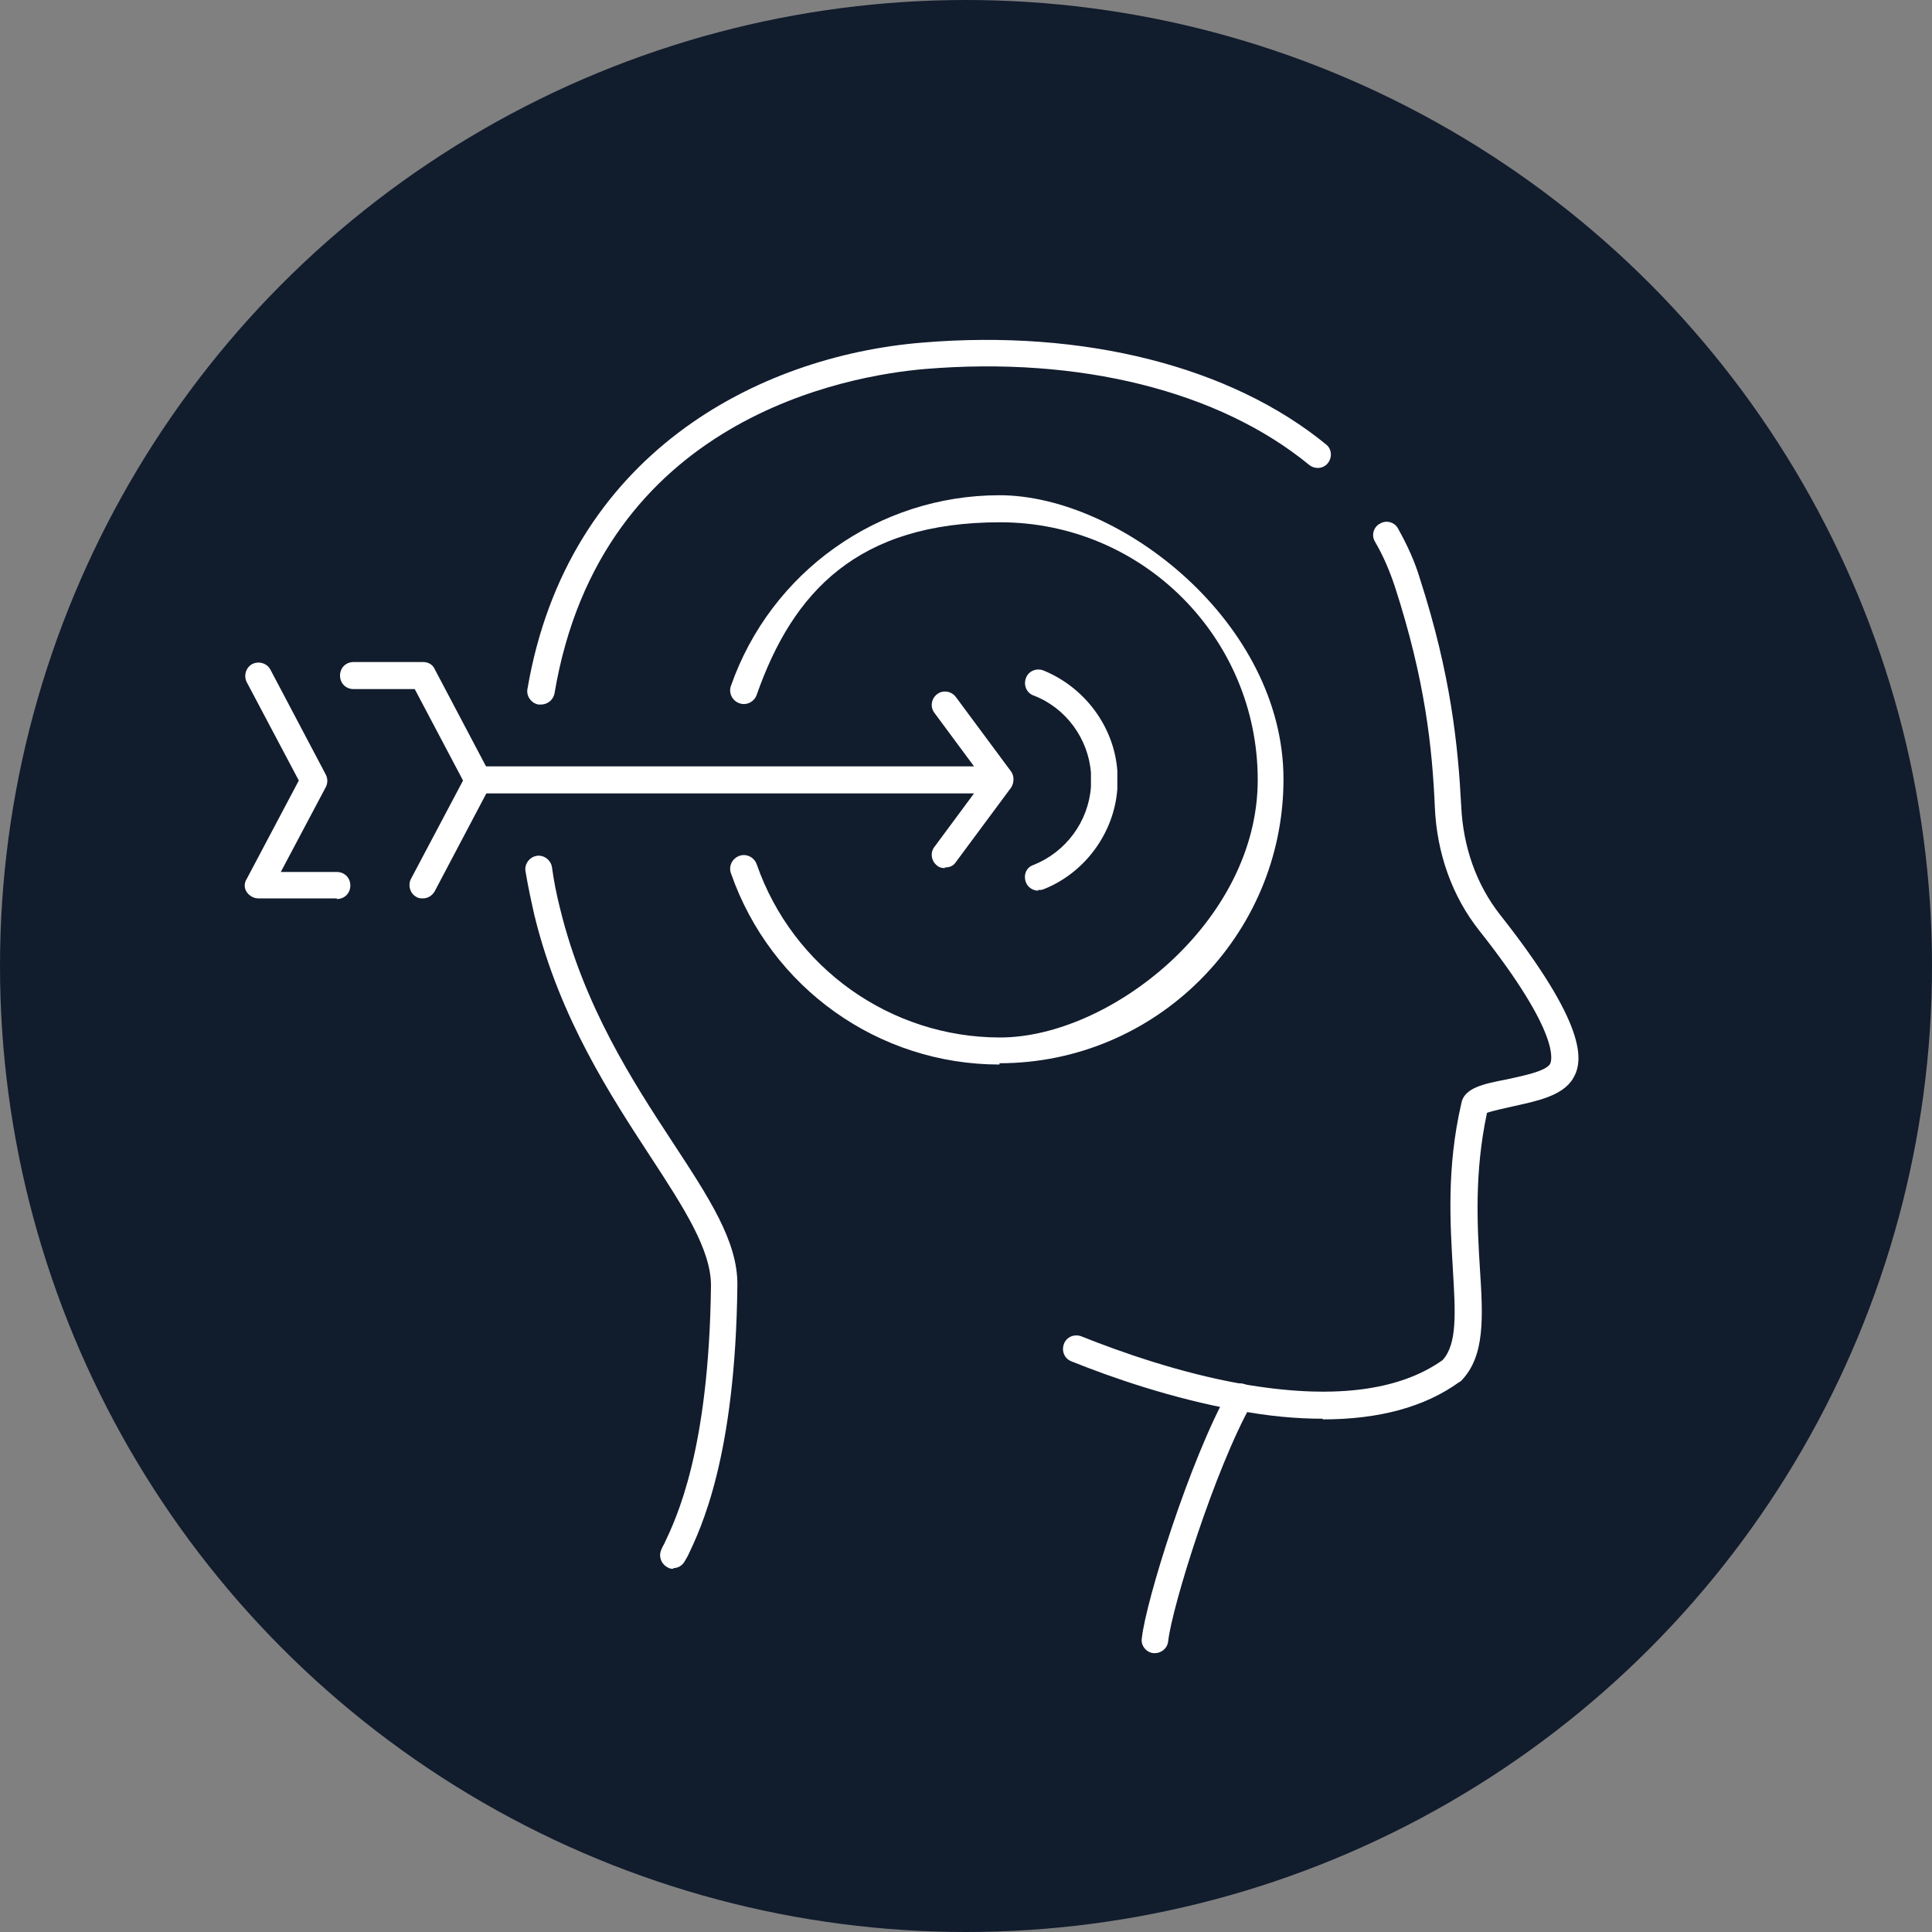
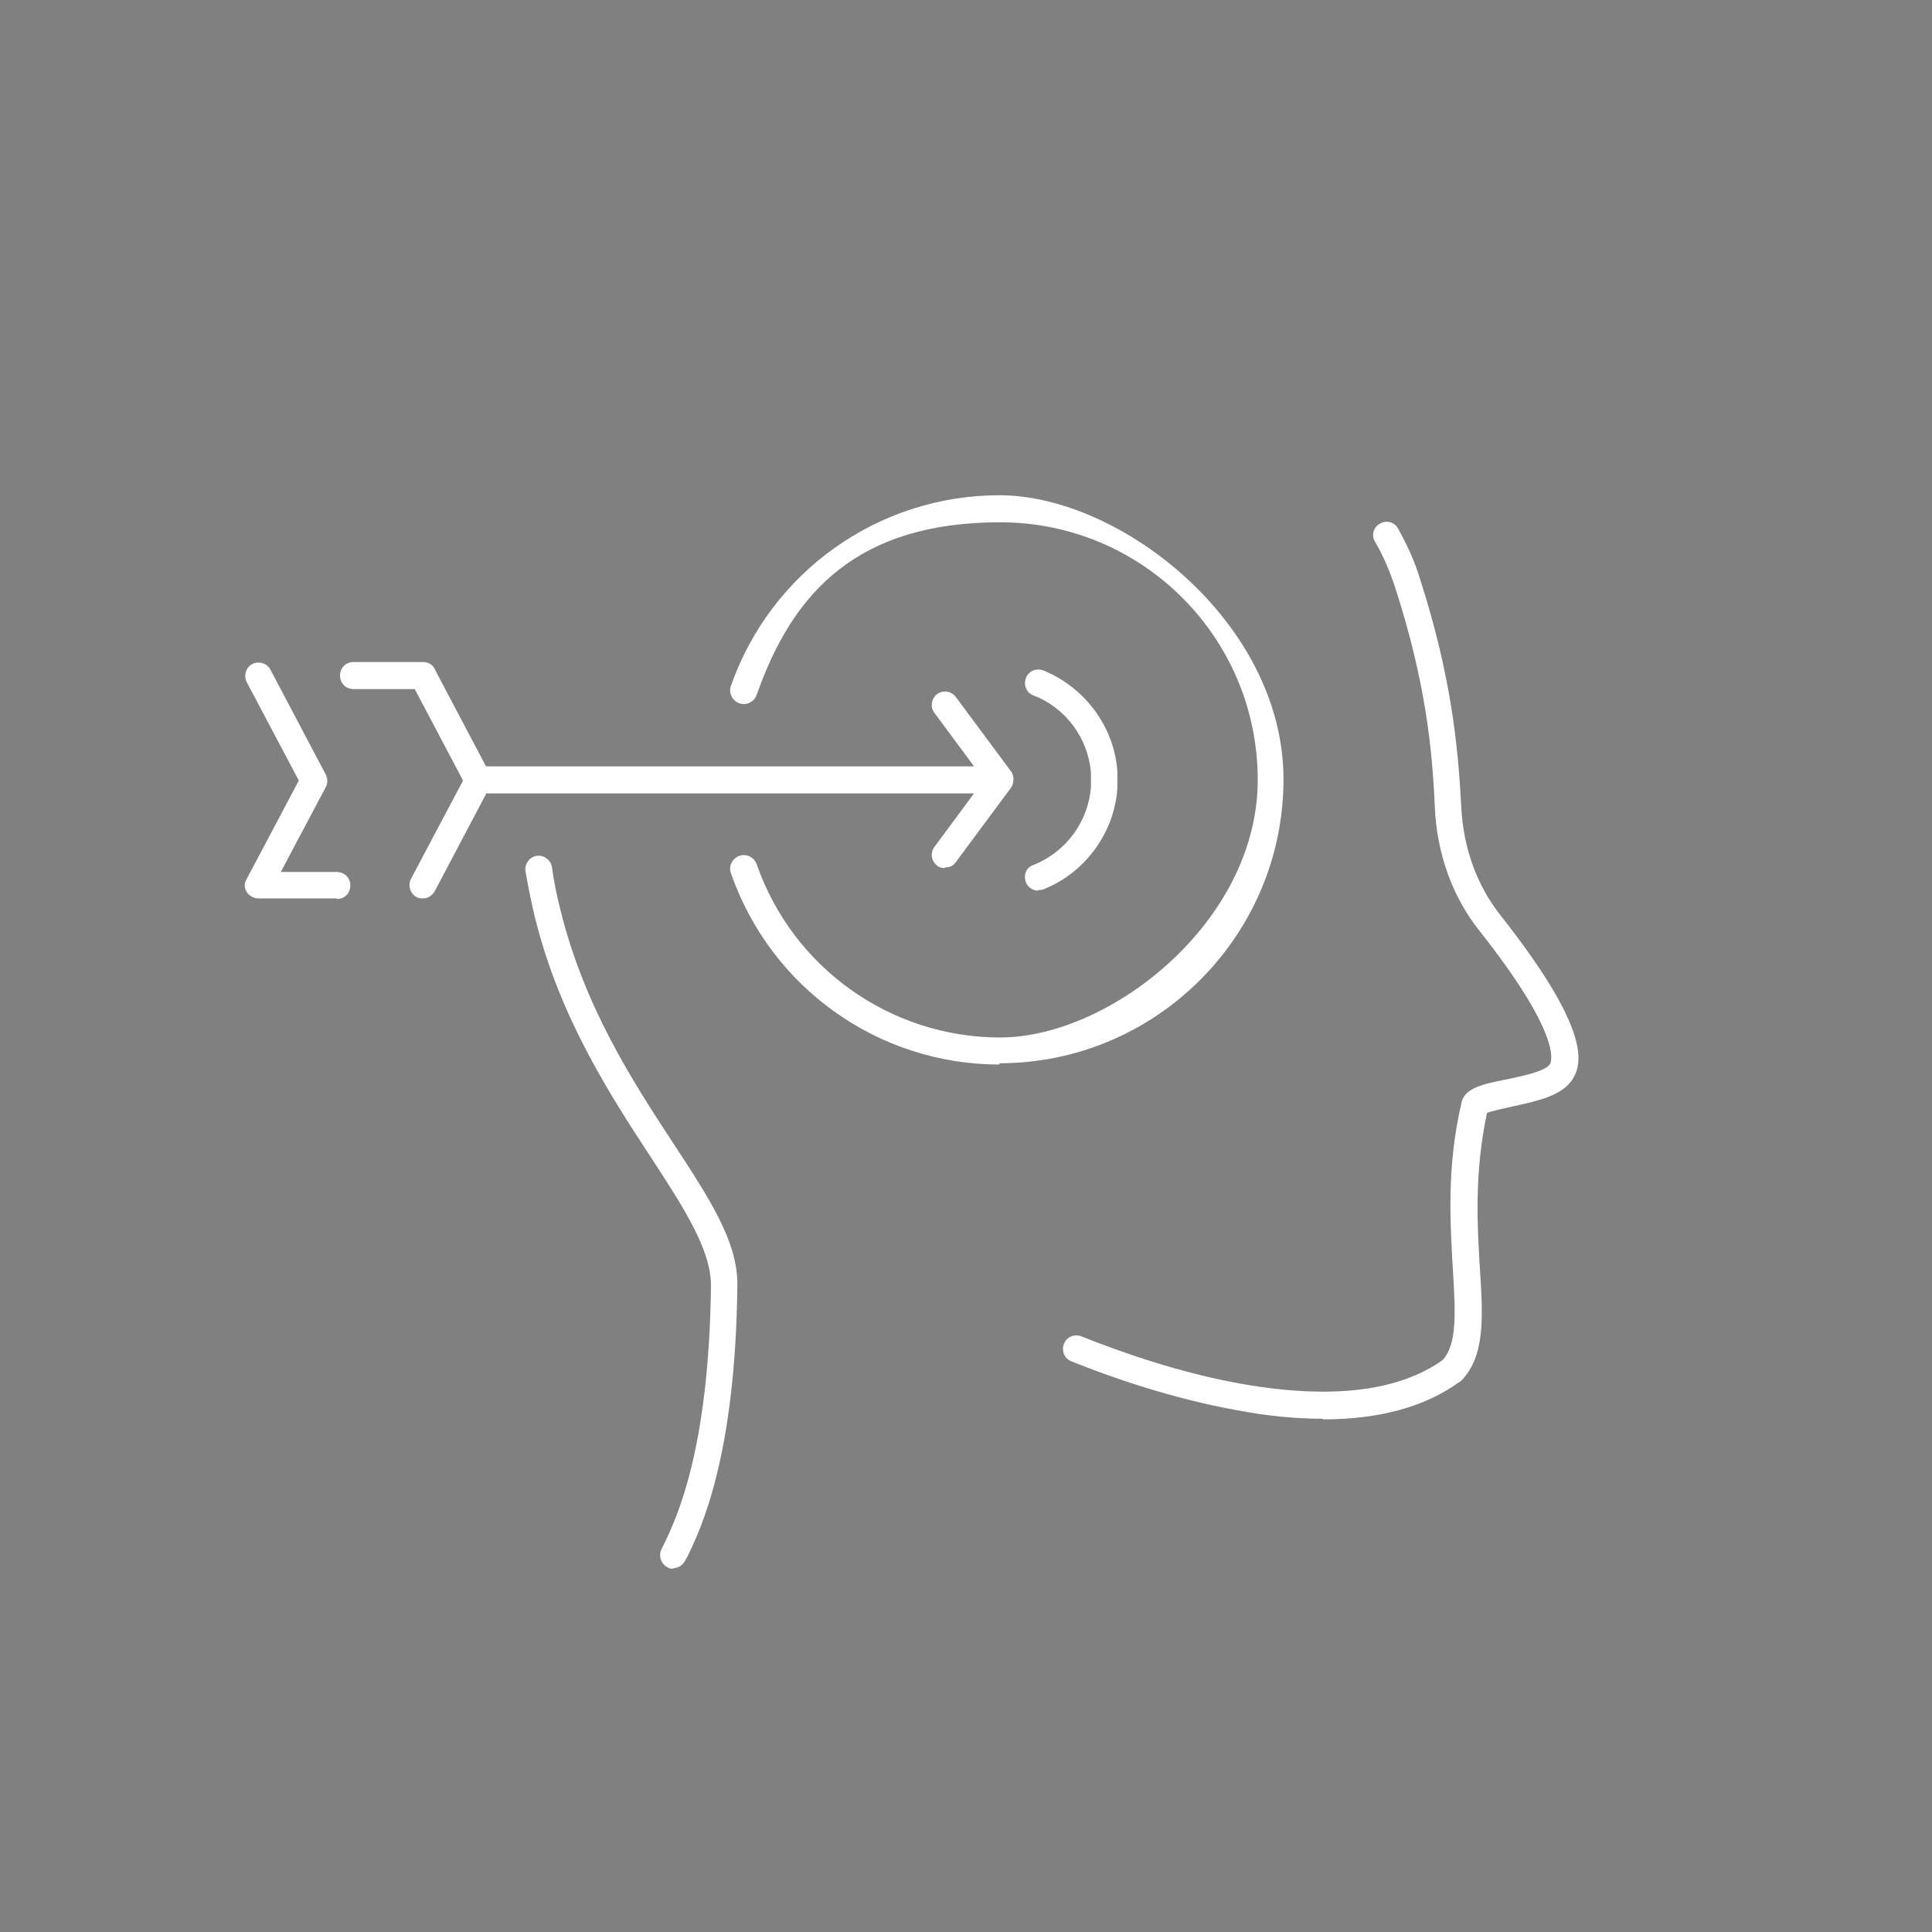
<svg xmlns="http://www.w3.org/2000/svg" id="Icon" version="1.1" viewBox="0 0 300 300">
  <rect x="0" y="0" width="300" height="300" fill="#808080" stroke="none" />
  <defs>
    <style>
      .st0 {
        fill: #fff;
      }

      .st1 {
        fill: #111c2d;
      }

      .st2 {
        display: none;
      }
    </style>
  </defs>
-   <circle class="st1" cx="150" cy="150" r="150" />
  <g class="st2">
    <g>
      <path class="st0" d="M215.4,75.1c-.4,0-.8-.1-1.2-.4-10.3-7.4-25-11.5-41.3-11.5s-.2,0-.3,0c-1.1,0-2-.9-2-2,0-1.1.9-2,2-2,17.3,0,32.9,4.3,44,12.3.9.6,1.1,1.9.5,2.8-.4.5-1,.8-1.6.8Z" />
      <path class="st0" d="M218.4,205.5c-3.5,0-7.4-.4-11.5-1.1,0,0,0,0,0,0-8.9-1.6-17.1-4.5-22.5-6.7-1-.4-1.5-1.6-1.1-2.6.4-1,1.6-1.5,2.6-1.1,5.2,2.1,13.1,4.9,21.6,6.4,0,0,0,0,0,0,11.9,2.1,20.9,1.1,26.9-3.2,1.9-2.1,1.7-6.3,1.3-12.1-.4-6.1-.8-13.7,1.2-22.4.4-2.3,3.1-2.8,6.3-3.5,1.9-.4,5.1-1,5.7-2,.2-.3,1.6-3.7-9.6-17.8-3.7-4.6-5.8-10.5-6.1-16.9-.4-8-1.3-17.2-5.3-29.7-1.2-3.7-3.1-7.2-5.6-10.4-.7-.9-.5-2.1.3-2.8.9-.7,2.1-.5,2.8.3,2.8,3.5,4.9,7.5,6.3,11.6,4.2,13,5.1,22.5,5.5,30.8.3,5.5,2.1,10.6,5.2,14.6,11.8,15,11.3,19.9,9.9,22.3-1.4,2.5-5.1,3.2-8.3,3.9-1.1.2-2.7.5-3.3.8-1.8,8.1-1.3,15.2-1,20.9.4,6.7.7,11.9-2.6,15.3,0,0-.2.1-.3.2-4.7,3.4-10.9,5.1-18.5,5.1ZM240.9,163.5s0,0,0,.1c0,0,0,0,0-.1Z" />
      <path class="st0" d="M195.7,237.2c0,0-.1,0-.2,0-1.1-.1-1.9-1.1-1.8-2.2.5-5,6.5-24.1,11.8-33.6.5-1,1.8-1.3,2.7-.8,1,.5,1.3,1.8.8,2.7-5,8.9-10.8,27.5-11.3,32.1-.1,1-1,1.8-2,1.8Z" />
    </g>
    <g>
      <path class="st0" d="M104,237.2c-1,0-1.9-.8-2-1.8-.5-4.6-6.3-23.1-11.3-32.1-.5-1-.2-2.2.8-2.7,1-.5,2.2-.2,2.7.8,5.3,9.5,11.2,28.6,11.8,33.6.1,1.1-.7,2.1-1.8,2.2,0,0-.1,0-.2,0Z" />
      <path class="st0" d="M81.2,205.5c-7.6,0-13.8-1.7-18.5-5.1,0,0-.2-.1-.2-.2-3.3-3.4-3-8.6-2.6-15.3.4-5.7.8-12.9-1-20.9-.7-.3-2.2-.6-3.3-.8-3.2-.7-6.9-1.4-8.3-3.9-1.4-2.4-1.9-7.4,9.9-22.3,3.2-4,5-9,5.2-14.6.4-8.3,1.3-17.7,5.5-30.8,7.1-21.9,34.2-34.8,67.5-32,3.4.3,8.8,1,15.1,3,12.1,3.9,22.4,11.7,31.3,24,.1.2,2.7,3.7,5.4,9.5.5,1,0,2.2-.9,2.7-1,.5-2.2,0-2.7-.9-2.6-5.4-5-8.8-5-8.8-8.4-11.5-18-18.9-29.3-22.5-5.9-1.9-11-2.6-14.2-2.9-31.4-2.6-56.8,9.1-63.3,29.2-4.1,12.6-5,21.7-5.3,29.7-.3,6.4-2.4,12.2-6.1,16.9-11.2,14.1-9.8,17.5-9.6,17.8.5.9,3.8,1.6,5.7,2,3.2.6,6,1.2,6.4,3.6,2,8.6,1.5,16.2,1.1,22.3-.4,5.8-.6,10,1.3,12.1,6,4.2,15.1,5.3,26.9,3.2,8.5-1.5,16.5-4.3,21.7-6.4,1-.4,2.2,0,2.6,1.1.4,1,0,2.2-1.1,2.6-5.4,2.2-13.6,5.1-22.5,6.7-4.2.7-8,1.1-11.6,1.1ZM58.8,163.6s0,0,0,0c0,0,0,0,0,0Z" />
-       <path class="st0" d="M149.8,176.1c-.3,0-.6,0-.9-.2-.5-.3-12.6-6.3-23.9-16.5-15.3-13.8-21.5-28.4-18-42.3,1.8-8.2,8.3-17.4,18.9-19.3.5-.1,13.4-3,23.8,7.9,8.2-8.6,18.1-8.6,22.1-8.2,1.1.1,1.9,1.1,1.8,2.2s-1.1,1.9-2.2,1.8c-3.6-.4-12.8-.3-20.1,8.5-.4.5-.9.7-1.5.7h0c-.6,0-1.2-.3-1.5-.7-9-11-20.9-8.4-21.4-8.3-8.9,1.6-14.4,9.4-15.9,16.3-7,28,32.4,50.4,38.8,53.8,4.7-2.5,26.2-14.7,35.5-31.6,0,0,0,0,0,0,4.8-8.8,5.7-19.2,2.6-30.8-.3-1.1.3-2.2,1.4-2.5,1.1-.3,2.2.3,2.5,1.4,3.4,12.7,2.4,24.1-3,33.8,0,0,0,0,0,0-11,20-36.9,33.1-38,33.6-.3.1-.6.2-.9.2Z" />
    </g>
  </g>
  <g>
    <g>
      <path class="st0" d="M104.6,243.6c-.3,0-.6,0-.9-.2-1-.5-1.5-1.7-1-2.8.1-.2.2-.5.4-.8,1.9-4,7-14.5,7.3-40.2,0-5.5-4.1-11.9-9.4-20-6.2-9.5-14-21.4-17.9-37,0-.1-.1-.3-.1-.4-.5-2.2-1-4.5-1.4-6.9-.2-1.1.6-2.2,1.7-2.4,1.1-.2,2.2.6,2.4,1.7.3,2.2.7,4.2,1.2,6.2,0,.1.1.3.1.4,3.7,15.1,11.3,26.8,17.4,36.1,5.7,8.7,10.2,15.5,10.1,22.3-.3,26.7-5.7,37.8-7.7,42l-.4.7c-.4.8-1.1,1.2-1.9,1.2Z" />
      <path class="st0" d="M205.4,220.3c-4.1,0-8.5-.4-13.2-1.3-10.1-1.8-19.6-5.1-25.8-7.6-1.1-.4-1.6-1.6-1.2-2.7.4-1.1,1.6-1.6,2.7-1.2,6,2.4,15.3,5.7,25,7.4,13.7,2.4,24.2,1.2,31.1-3.7,2.3-2.5,2-7.4,1.6-14.1-.4-7-1-15.7,1.3-25.7.4-2.5,3.5-3.1,7.1-3.8,2.2-.5,6-1.2,6.7-2.4.2-.4,1.9-4.4-11-20.7-4.2-5.3-6.6-12-6.9-19.2-.4-9.2-1.5-19.7-6.2-34.2-.8-2.4-1.8-4.8-3.1-7-.6-1-.2-2.3.8-2.8,1-.6,2.3-.2,2.8.8,1.4,2.5,2.6,5.1,3.4,7.8,4.8,14.9,5.9,25.8,6.4,35.3.3,6.4,2.4,12.2,6,16.8,13.5,17.1,13,22.7,11.4,25.4-1.6,2.8-5.8,3.6-9.4,4.4-1.3.3-3.2.7-4,1-2,9.4-1.5,17.6-1.1,24.2.5,7.6.8,13.6-2.9,17.4,0,0-.2.2-.3.2-5.4,3.9-12.5,5.8-21.2,5.8ZM225.3,212.8h0,0ZM231,172.2s0,0,0,.1c0,0,0,0,0-.1Z" />
-       <path class="st0" d="M84,109.4c-.1,0-.2,0-.4,0-1.1-.2-1.9-1.3-1.7-2.4,6.2-36.4,35.7-51.7,61.3-53.8,25.1-2.1,47.9,3.7,62.7,15.8.9.7,1,2,.3,2.9-.7.9-2,1-2.9.3-14-11.5-35.7-16.9-59.7-14.9-11.7,1-50.3,7.5-57.5,50.4-.2,1-1.1,1.7-2.1,1.7Z" />
-       <path class="st0" d="M179.3,256.7c0,0-.2,0-.2,0-1.1-.1-2-1.2-1.8-2.3.6-5.7,7.4-27.6,13.5-38.5.6-1,1.8-1.4,2.8-.8,1,.6,1.4,1.8.8,2.8-5.8,10.3-12.4,31.6-13,36.9-.1,1.1-1,1.9-2.1,1.9Z" />
    </g>
    <path class="st0" d="M155.2,165.3c-18.8,0-35.5-11.9-41.7-29.7-.4-1.1.2-2.3,1.3-2.7,1.1-.4,2.3.2,2.7,1.3,5.6,16.1,20.8,26.9,37.8,26.9s40-17.9,40-40-17.9-40-40-40-32.2,10.8-37.8,26.8c-.4,1.1-1.6,1.7-2.7,1.3-1.1-.4-1.7-1.6-1.3-2.7,6.2-17.7,22.9-29.6,41.7-29.6s44.1,19.8,44.1,44.1-19.8,44.1-44.1,44.1Z" />
    <path class="st0" d="M161.2,138.3c-.8,0-1.6-.5-1.9-1.3-.4-1.1,0-2.3,1.2-2.7,5-2,8.5-6.7,8.9-12.1,0-.4,0-.7,0-1.1s0-.8,0-1.1c-.4-5.3-3.9-10.1-8.9-12-1.1-.4-1.6-1.6-1.2-2.7.4-1.1,1.6-1.6,2.7-1.2,6.4,2.6,11,8.7,11.5,15.6,0,.5,0,1,0,1.4s0,1,0,1.4c-.5,6.9-5.1,13.1-11.5,15.6-.3.1-.5.1-.8.1Z" />
    <g>
      <path class="st0" d="M155.2,123.2h-80.9c-1.2,0-2.1-.9-2.1-2.1s.9-2.1,2.1-2.1h80.9c1.2,0,2.1.9,2.1,2.1s-.9,2.1-2.1,2.1Z" />
      <path class="st0" d="M146.7,134.8c-.4,0-.9-.1-1.2-.4-.9-.7-1.1-2-.4-2.9l7.7-10.4-7.7-10.4c-.7-.9-.5-2.2.4-2.9.9-.7,2.2-.5,2.9.4l8.6,11.6c.5.7.5,1.7,0,2.5l-8.6,11.6c-.4.6-1,.8-1.7.8Z" />
      <path class="st0" d="M65.7,139.5c-.3,0-.7,0-1-.2-1-.5-1.4-1.8-.9-2.8l8.1-15.3-7.5-14.2h-9.5c-1.2,0-2.1-.9-2.1-2.1s.9-2.1,2.1-2.1h10.8c.8,0,1.5.4,1.8,1.1l8.6,16.3c.3.6.3,1.3,0,1.9l-8.6,16.3c-.4.7-1.1,1.1-1.8,1.1Z" />
      <path class="st0" d="M52.3,139.5h-12.2c-.7,0-1.4-.4-1.8-1-.4-.6-.4-1.4,0-2l8.1-15.3-8.1-15.3c-.5-1-.1-2.3.9-2.8,1-.5,2.3-.1,2.8.9l8.6,16.3c.3.6.3,1.3,0,1.9l-7,13.2h8.7c1.2,0,2.1.9,2.1,2.1s-.9,2.1-2.1,2.1Z" />
    </g>
  </g>
</svg>